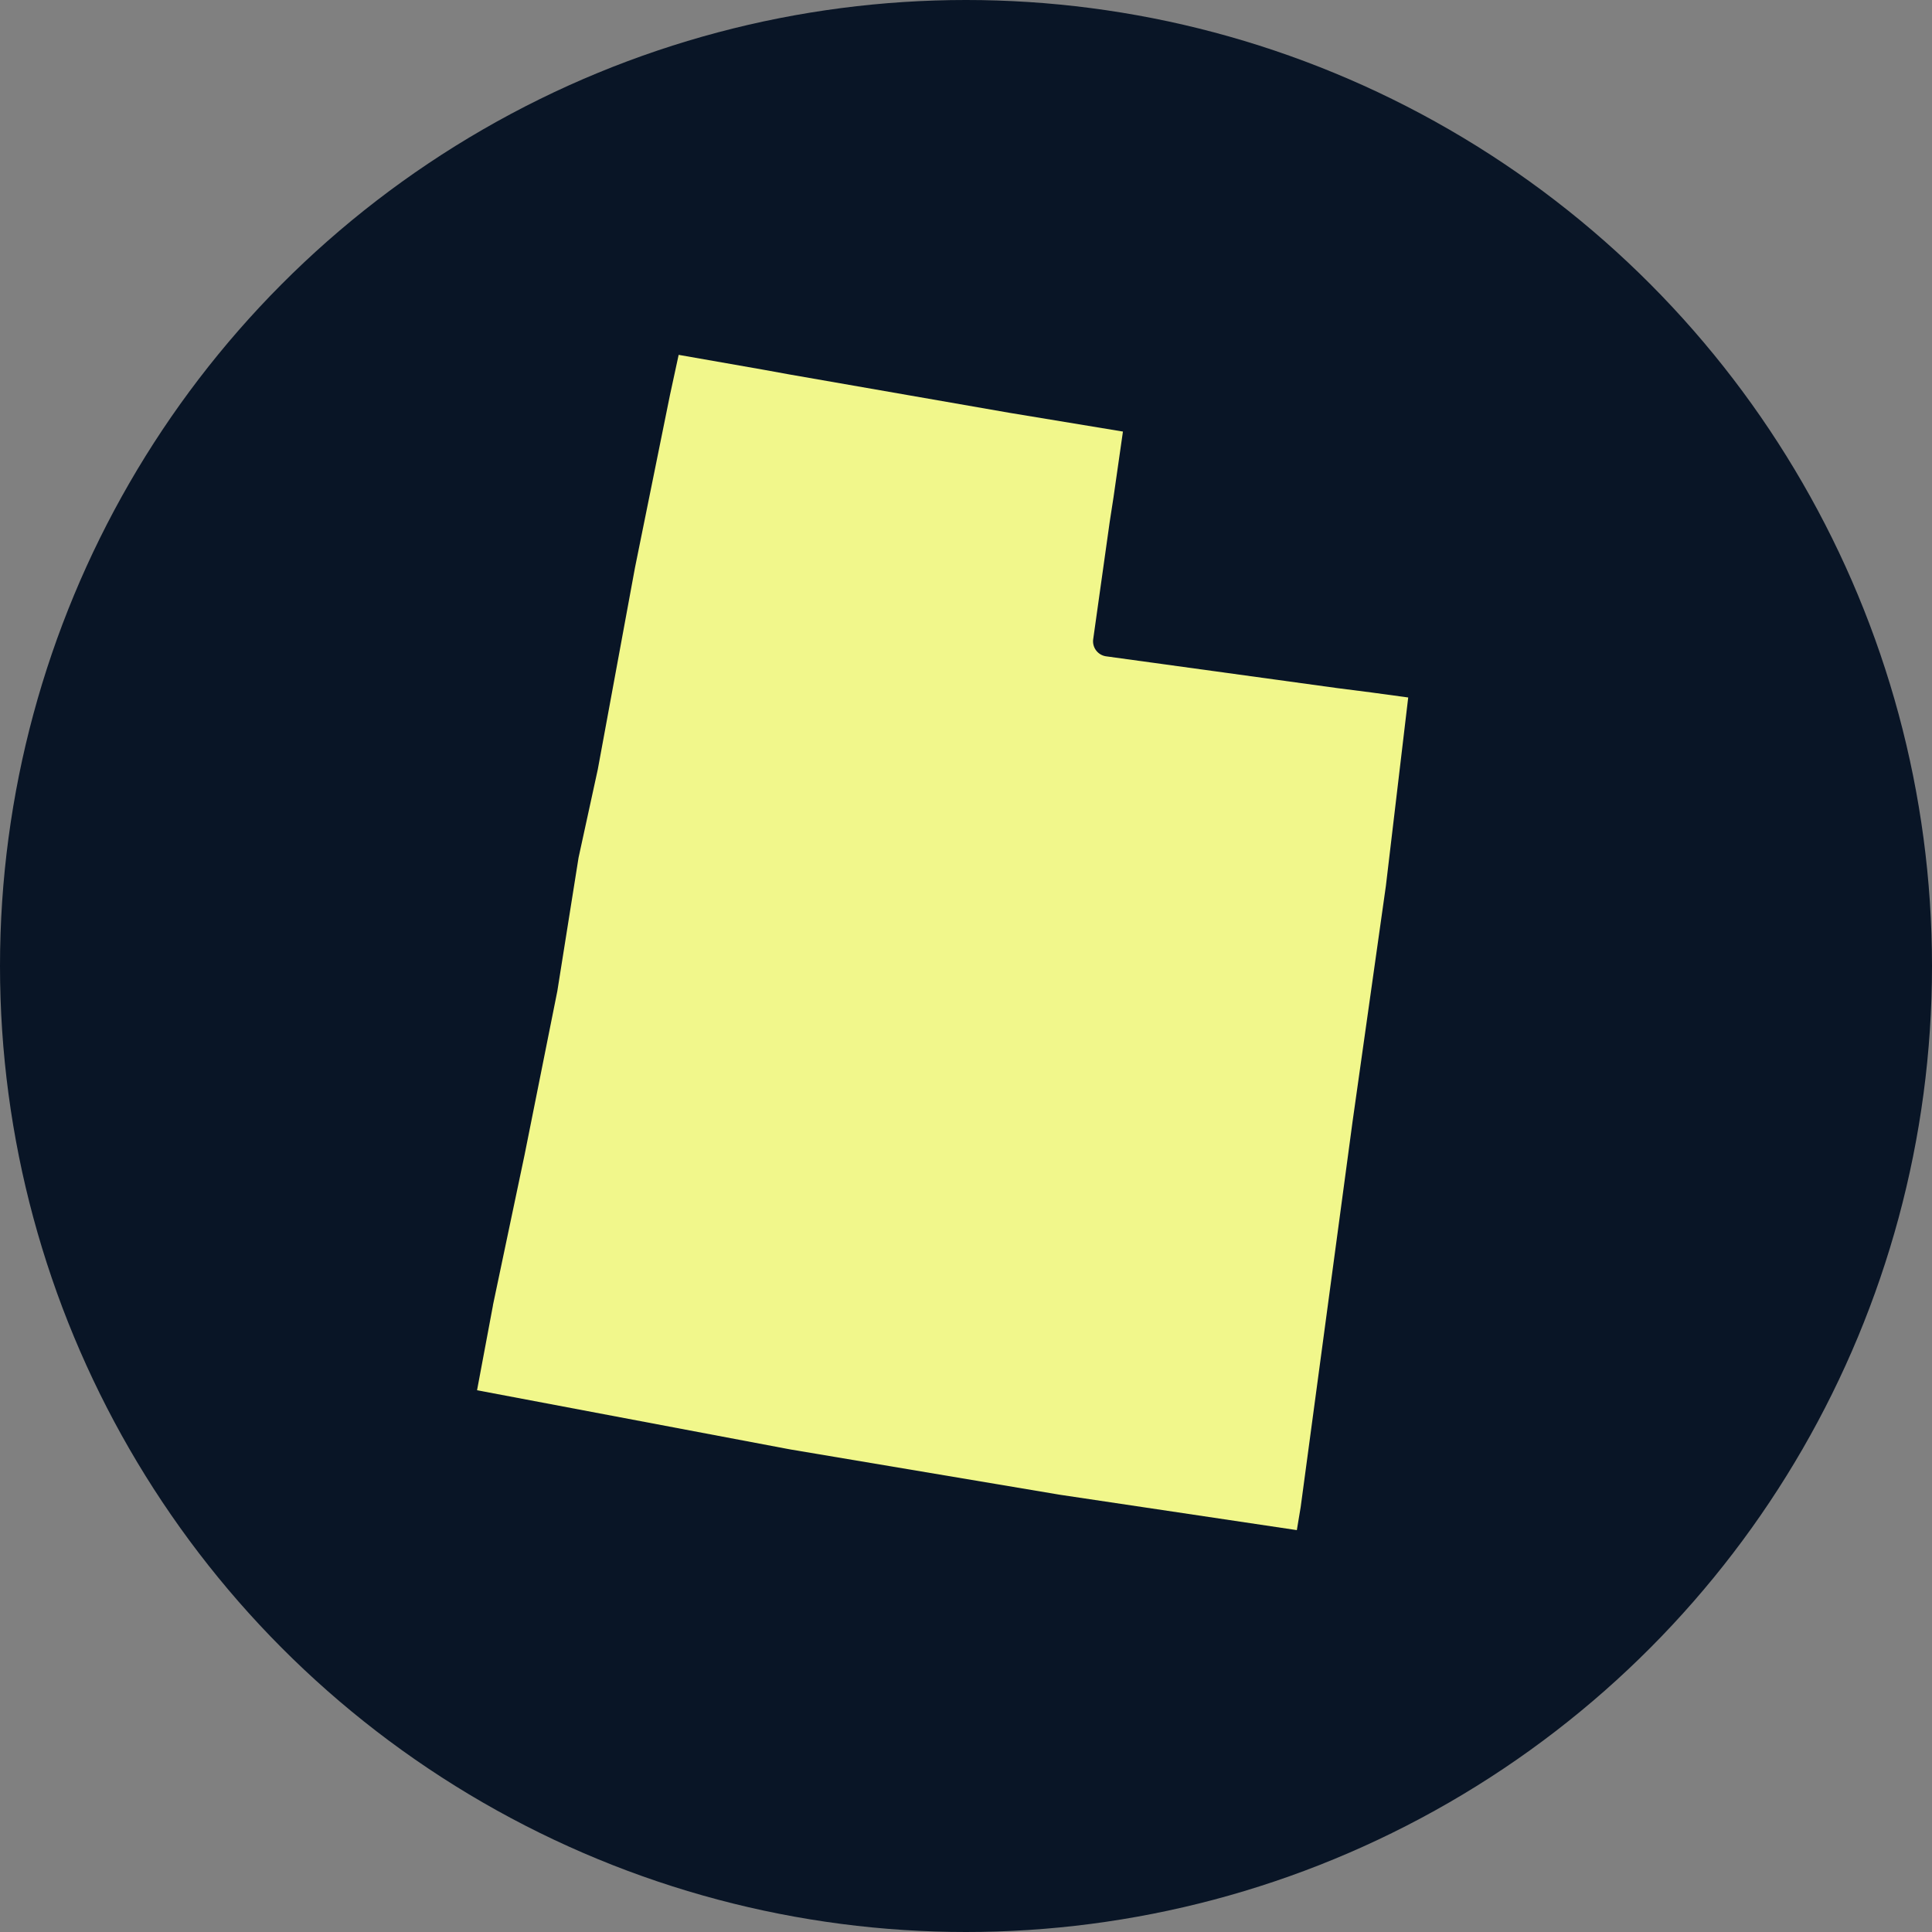
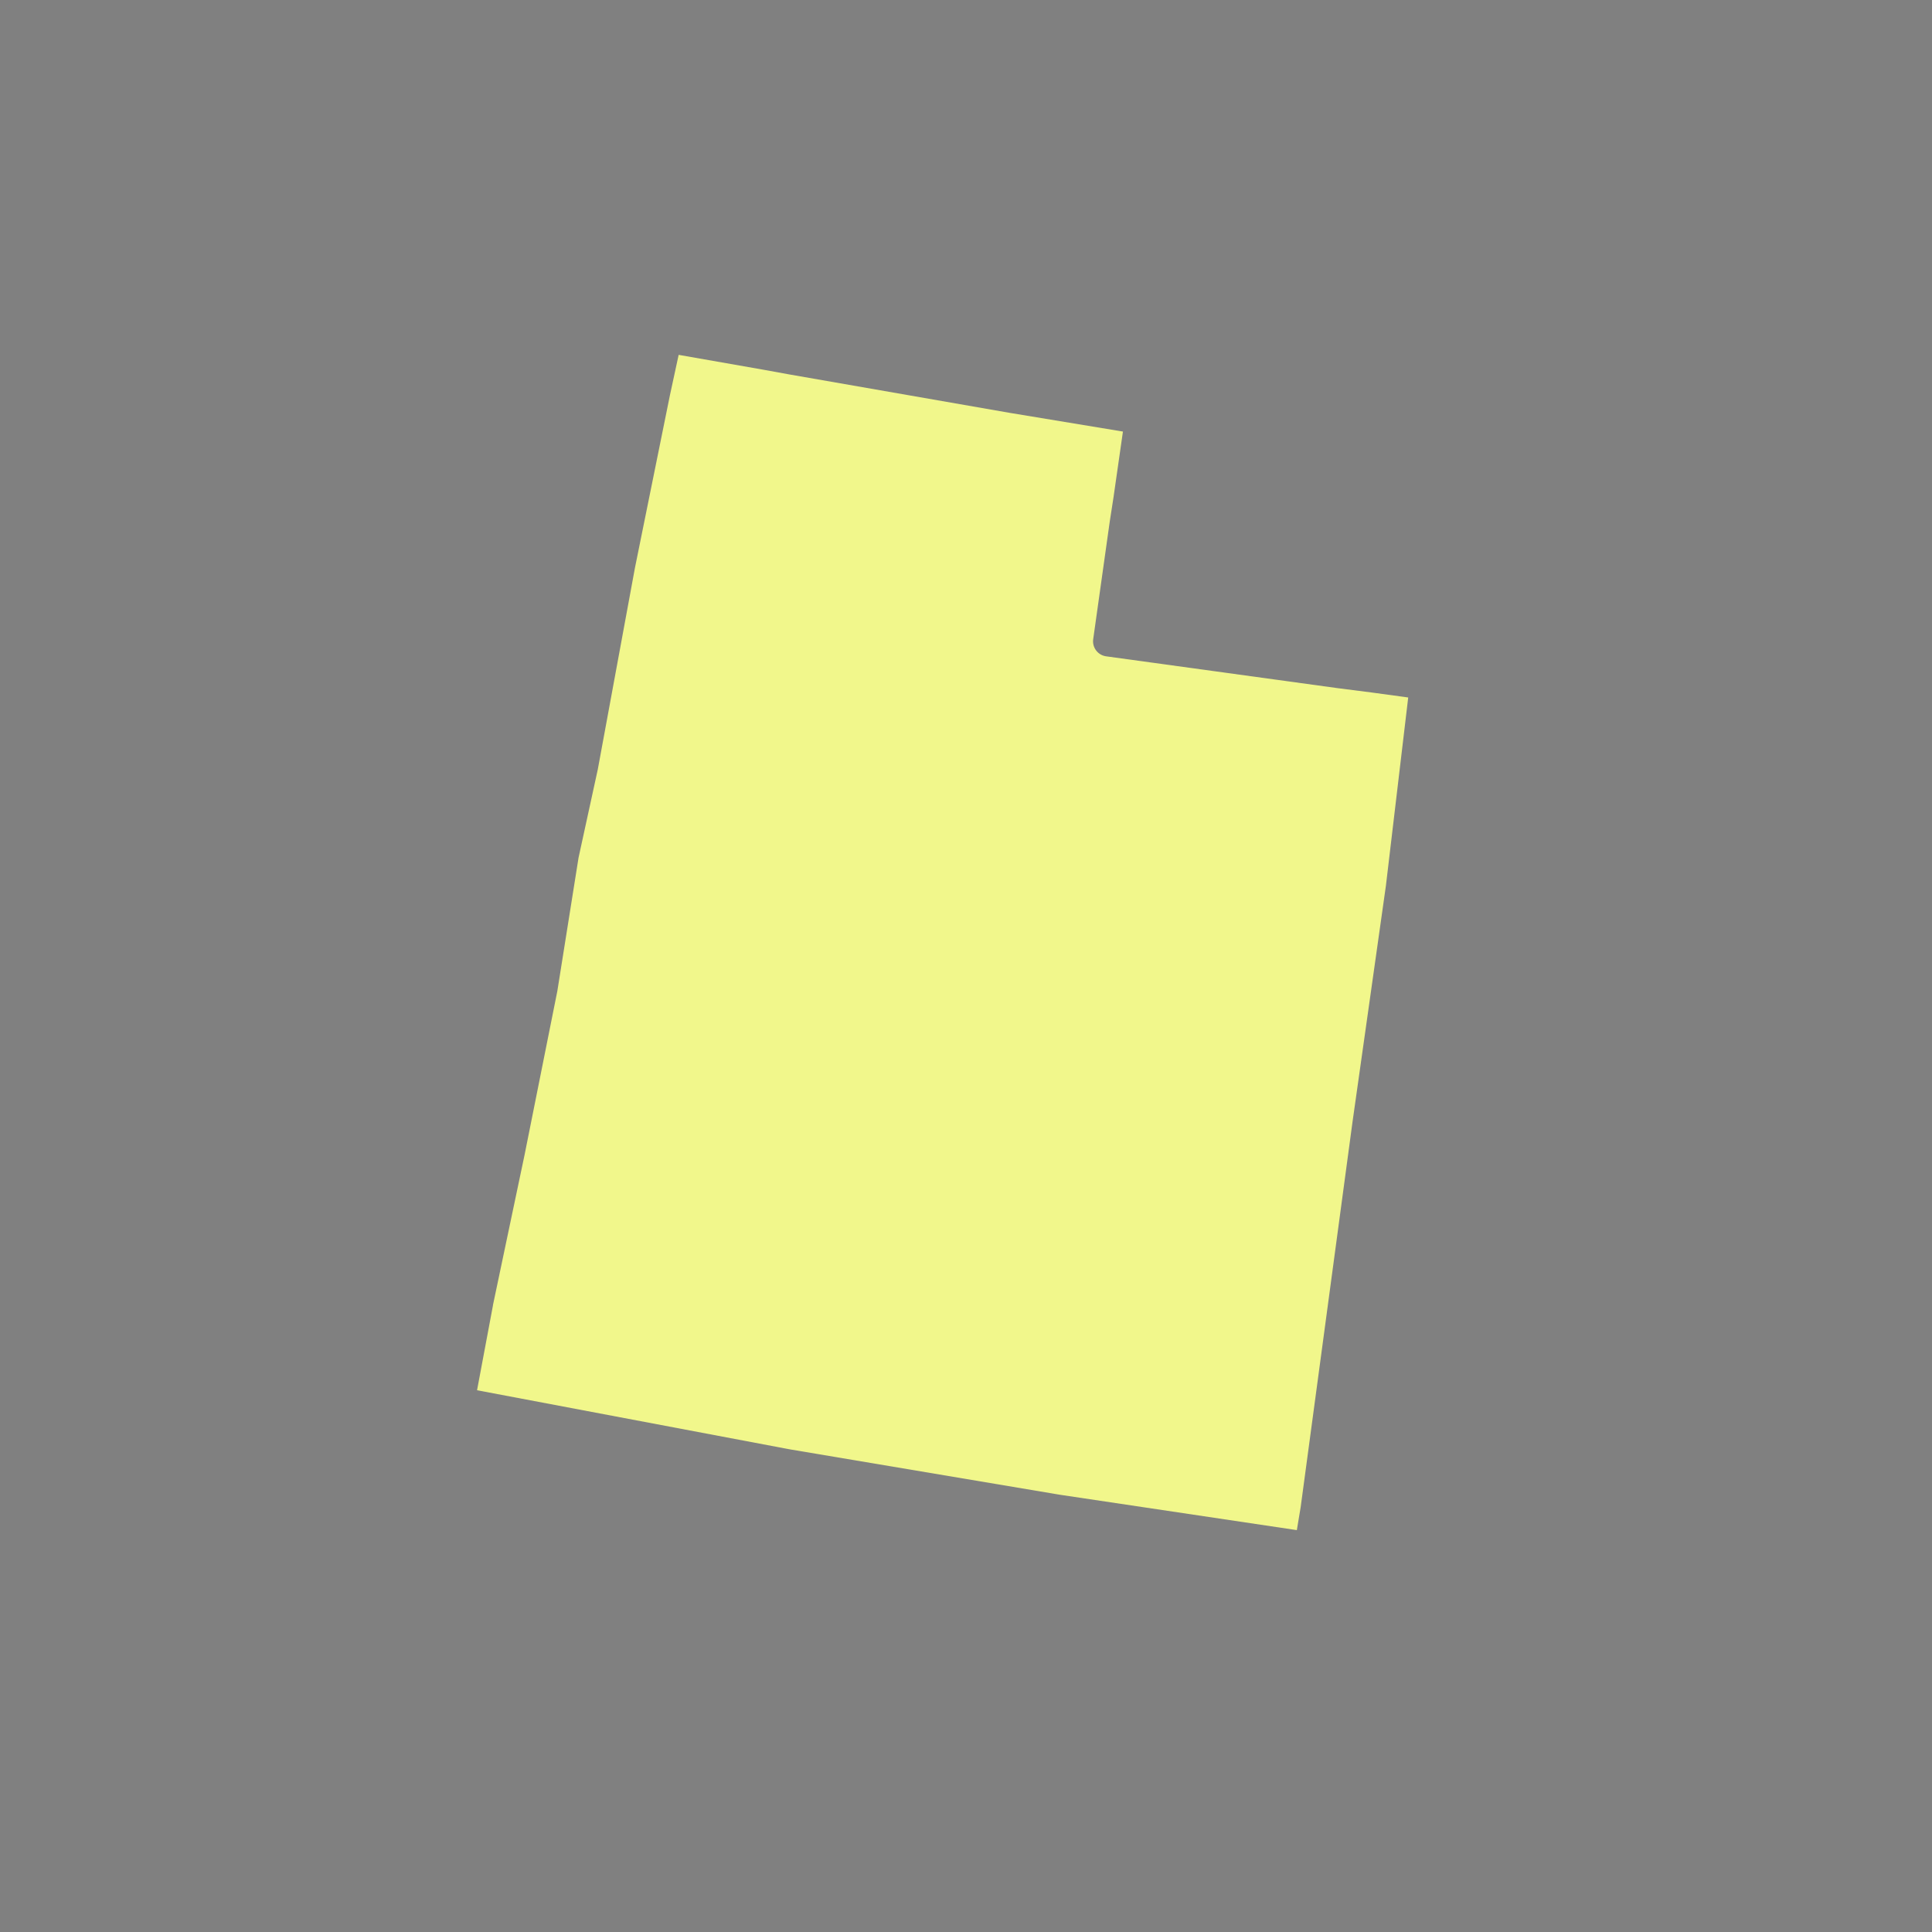
<svg xmlns="http://www.w3.org/2000/svg" width="82" height="82" viewBox="0 0 82 82">
  <rect x="0" y="0" width="82" height="82" fill="#808080" stroke="none" />
  <g id="Group_33" data-name="Group 33" transform="translate(-647.33 -2136.33)">
-     <circle id="Ellipse_1" data-name="Ellipse 1" cx="41" cy="41" r="41" transform="translate(647.33 2136.33)" fill="#091526" />
    <path id="Path_80" data-name="Path 80" d="M298.193,363.458l.055.009,10.048,1.5.163-.979,2.2-16.347,1.417-10.022.947-7.992-1.565-.213-1.447-.185L300.2,327.88a.644.644,0,0,1-.547-.727l.7-4.977.162-1.047.4-2.788-4.841-.8-9.336-1.628-1.1-.2-3.58-.628-.372,1.72-1.482,7.314-1.577,8.555-.818,3.753-.9,5.659-1.393,6.964-1.341,6.372,0,.014-.674,3.594,13.15,2.485.174.032Z" transform="translate(394.076 1836.306)" fill="#f1f78b" />
  </g>
</svg>